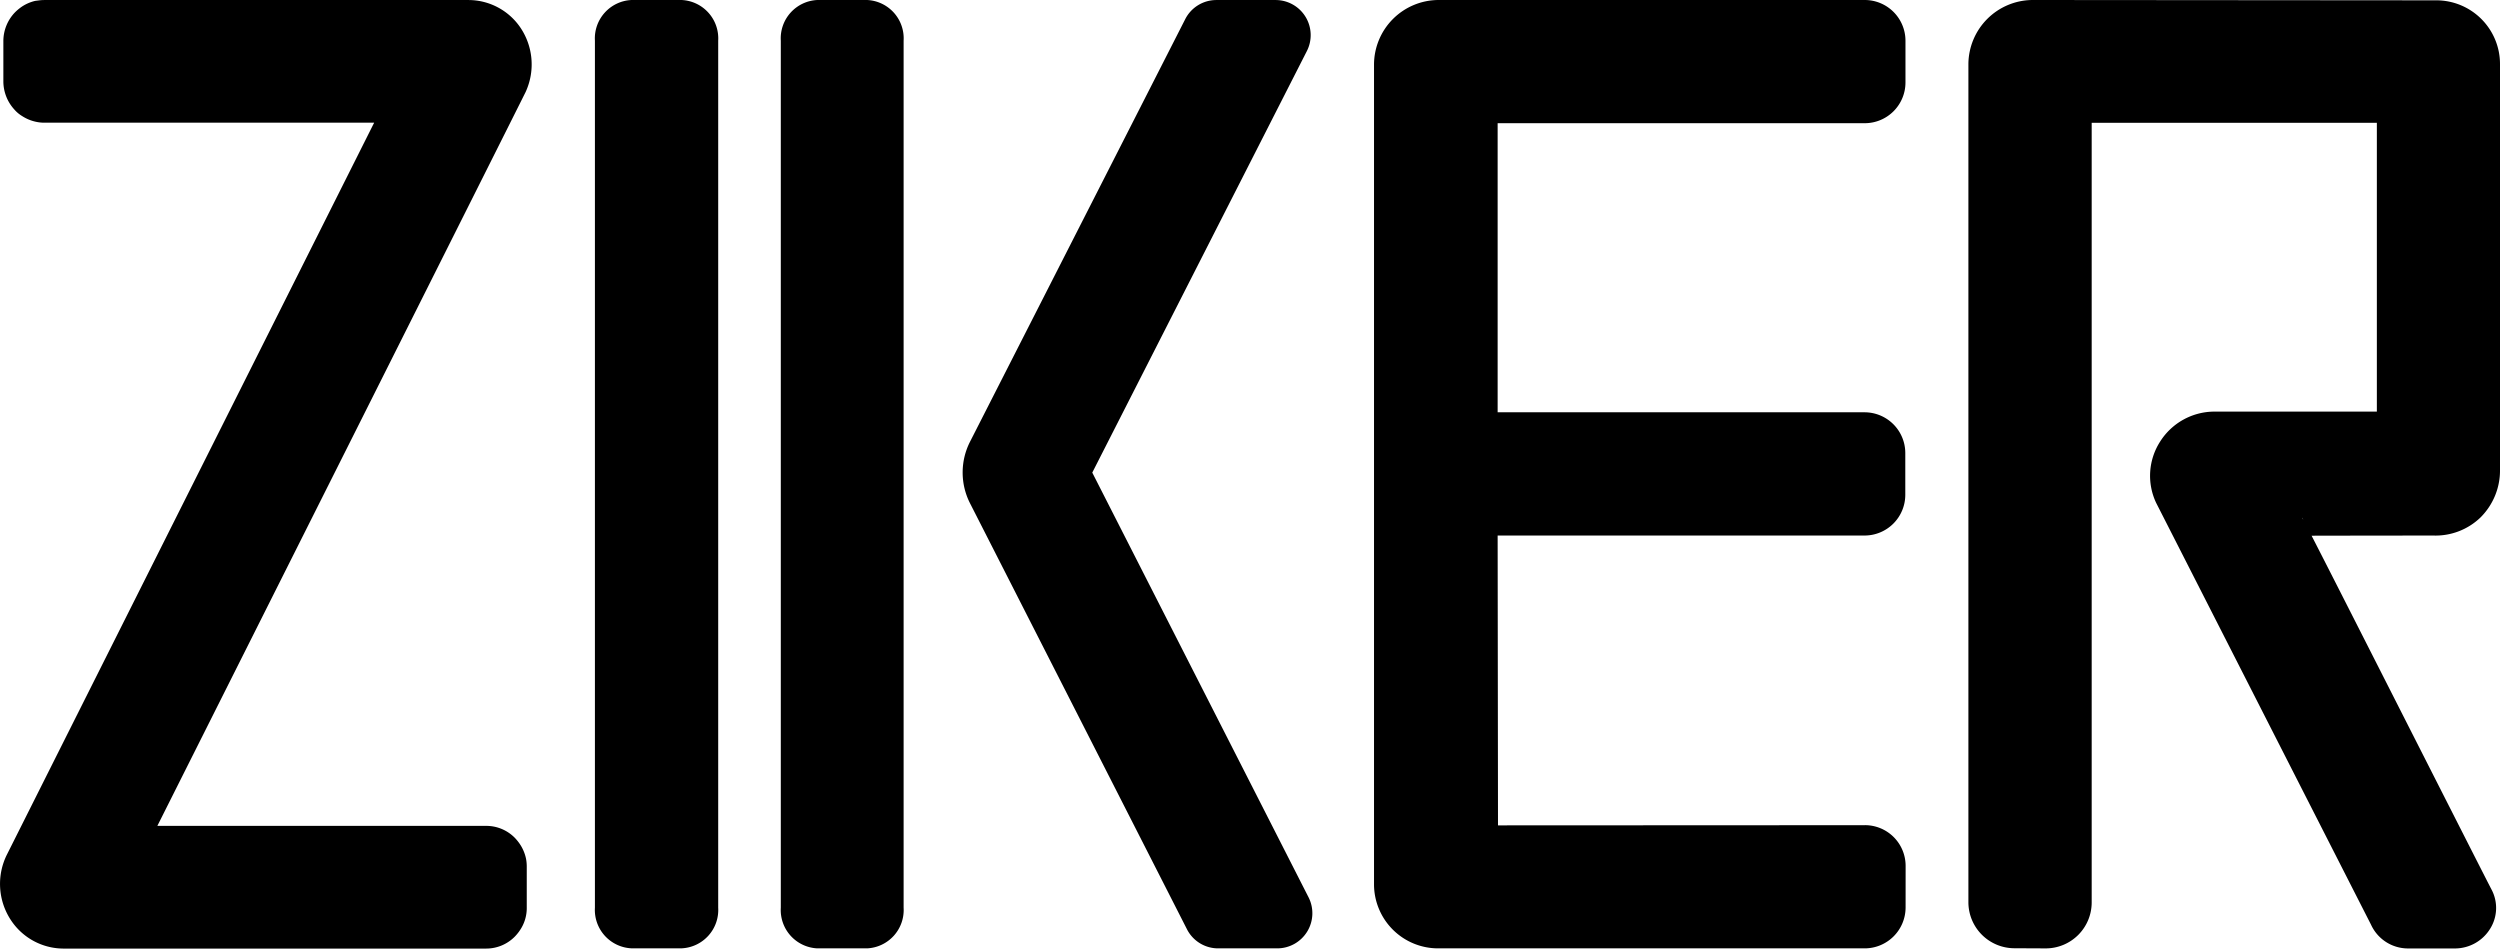
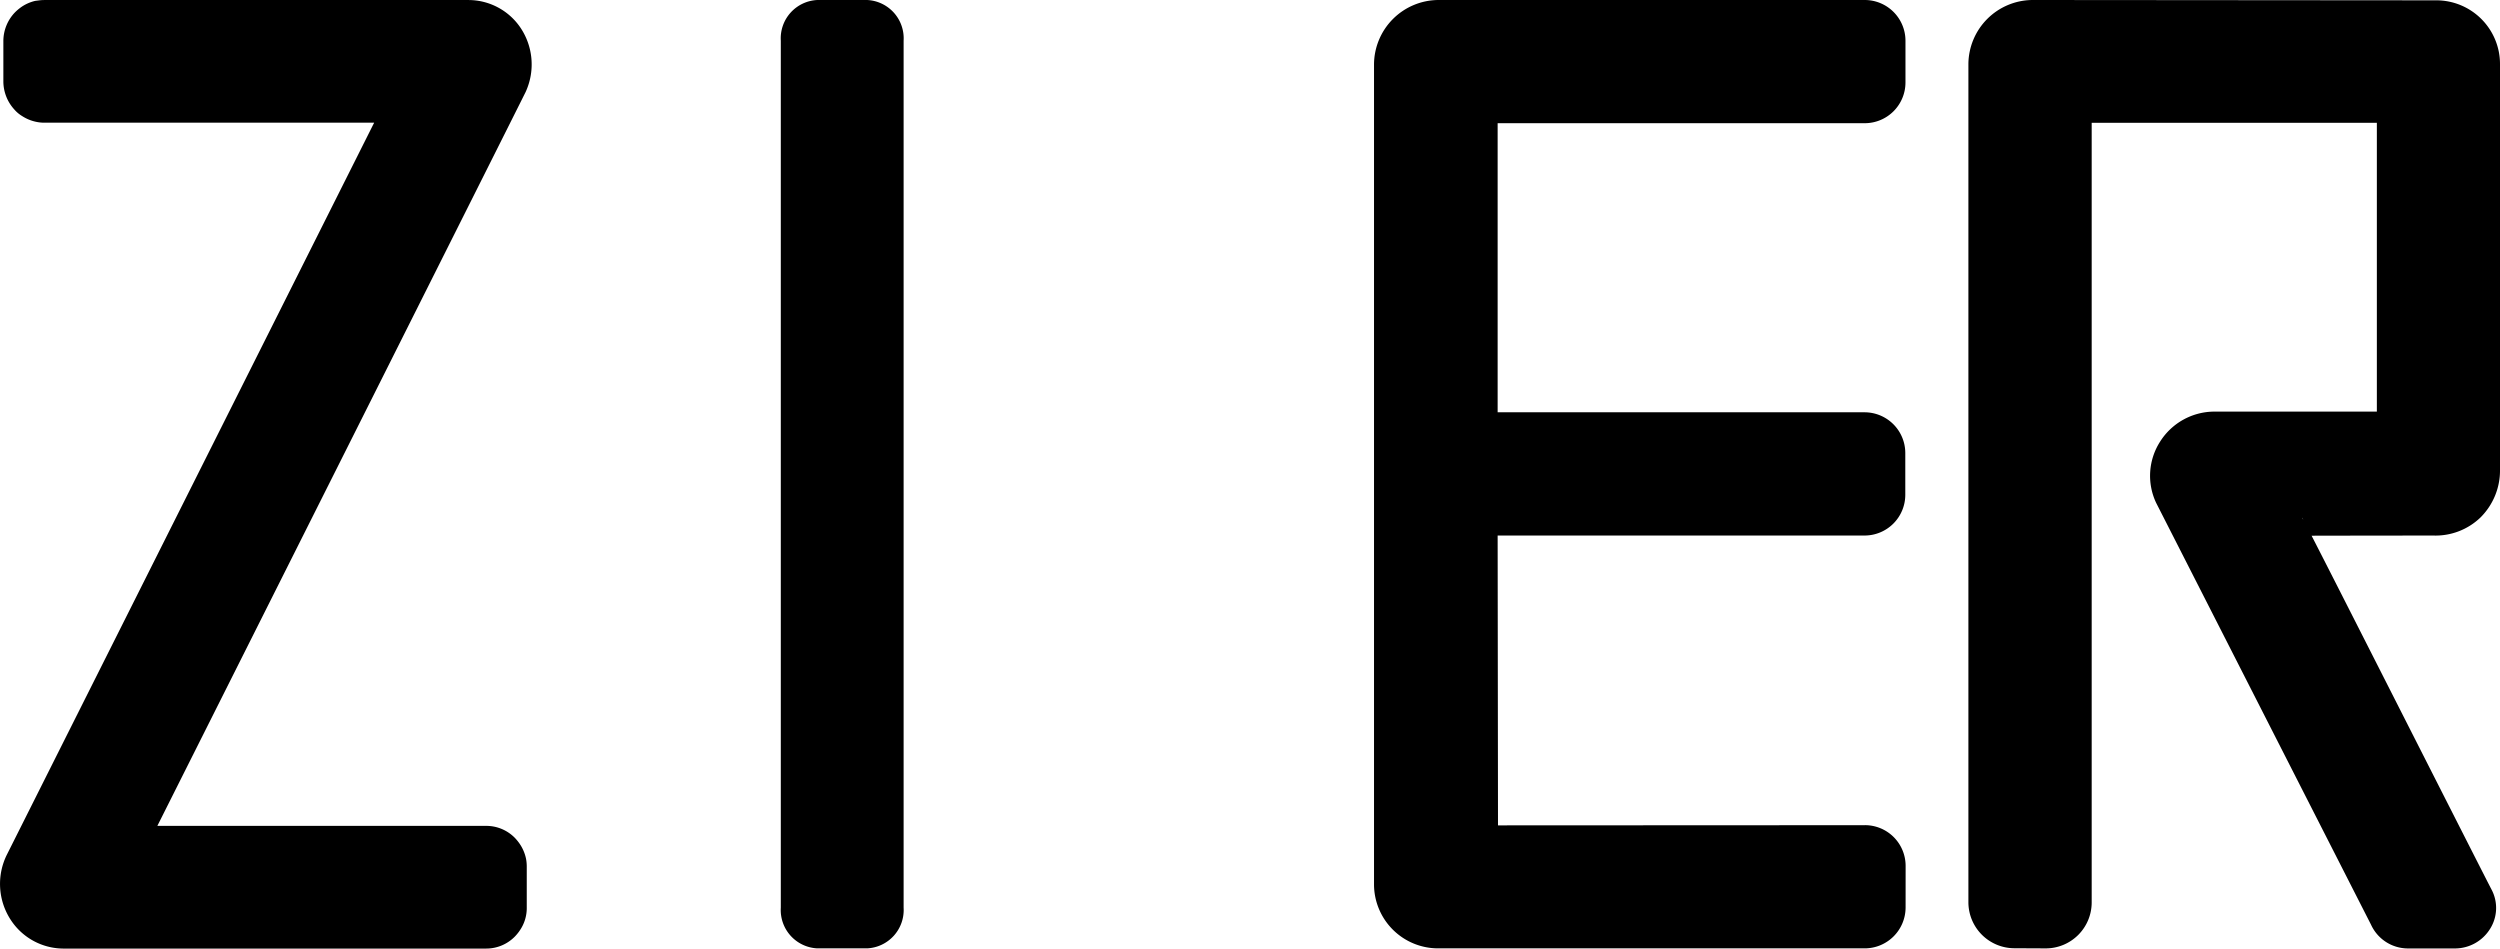
<svg xmlns="http://www.w3.org/2000/svg" width="84.029" height="31.883" viewBox="0 0 84.029 31.883">
  <g id="Layer_2" data-name="Layer 2">
    <g id="Layer_1-2" data-name="Layer 1">
      <path d="M17.687,3.047a2.213,2.213,0,0,0-.189-2.11A2.114,2.114,0,0,0,15.747.001H1.478c-.041,0-.082.003-.129.007L1.186.029A1.359,1.359,0,0,0,.678.264,1.651,1.651,0,0,0,.511.408a1.391,1.391,0,0,0-.398.98V2.738a1.402,1.402,0,0,0,.365.938,1.089,1.089,0,0,0,.269.227,1.373,1.373,0,0,0,.459.19,1.303,1.303,0,0,0,.271.031H12.576L.242,28.706a2.208,2.208,0,0,0,.13,2.229,2.121,2.121,0,0,0,1.743.948l.038-0H16.341a1.348,1.348,0,0,0,.968-.408,1.582,1.582,0,0,0,.131-.156L17.462,31.287a1.321,1.321,0,0,0,.243-.791V29.145a1.389,1.389,0,0,0-.024-.28l-.003-.014a1.384,1.384,0,0,0-.216-.497l-.023-.032a1.578,1.578,0,0,0-.133-.159,1.346,1.346,0,0,0-.965-.404H5.289c2.205-4.392,12.288-24.476,12.377-24.664Z" />
-       <path d="M22.906,0H21.23A1.292,1.292,0,0,0,19.996,1.368V30.507a1.292,1.292,0,0,0,1.234,1.368h1.676a1.292,1.292,0,0,0,1.234-1.368V1.368A1.292,1.292,0,0,0,22.906,0Z" />
-       <path d="M36.713,15.885,43.925,1.718A1.18,1.18,0,0,0,42.874.001H40.888a1.174,1.174,0,0,0-1.051.644L32.603,14.849a2.283,2.283,0,0,0,0,2.065L39.895,31.232a1.174,1.174,0,0,0,1.05.644h1.986a1.181,1.181,0,0,0,1.051-1.717Z" />
      <path d="M29.143,0H27.473a1.29,1.29,0,0,0-1.229,1.368V30.508A1.29,1.29,0,0,0,27.473,31.876h1.67a1.29,1.29,0,0,0,1.229-1.368V1.368A1.29,1.29,0,0,0,29.143,0Z" />
      <path d="M62.684,27.736h-.002l-12.332.006-.012-9.742H62.671A1.37,1.37,0,0,0,64.04,16.631V15.226a1.37,1.37,0,0,0-1.368-1.368H50.338V4.141H62.678a1.37,1.37,0,0,0,1.368-1.368V1.368A1.37,1.37,0,0,0,62.678,0H48.356a2.176,2.176,0,0,0-2.173,2.173V29.724A2.154,2.154,0,0,0,48.335,31.876H62.676a1.376,1.376,0,0,0,1.374-1.374l.001-1.399a1.368,1.368,0,0,0-1.367-1.368Z" />
      <path d="M83.371,17.395a2.226,2.226,0,0,0,.658-1.611V2.148A2.141,2.141,0,0,0,81.901.011L68.348 0,68.312,0a2.169,2.169,0,0,0-2.151,2.147V30.327a1.548,1.548,0,0,0,1.537,1.545l1.056.005h.007a1.545,1.545,0,0,0,1.544-1.545V4.127h9.585v9.708H74.405a2.161,2.161,0,0,0-1.795 1,2.127,2.127,0,0,0-.136,2.072l7.221,14.175a1.366,1.366,0,0,0,1.243.797h1.582a1.39,1.39,0,0,0,1.183-.671A1.318,1.318,0,0,0,83.746,29.902l-.031-.059c-.202-.391-1.44-2.829-2.639-5.191-2.035-4.009-2.952-5.815-3.38-6.646,1.212-.003,3.825-.005,4.086-.006A2.177,2.177,0,0,0,83.371,17.395Zm-5.988.014.005-.003A.453.453,0,0,1,77.416,17.47Z" />
    </g>
  </g>
</svg>